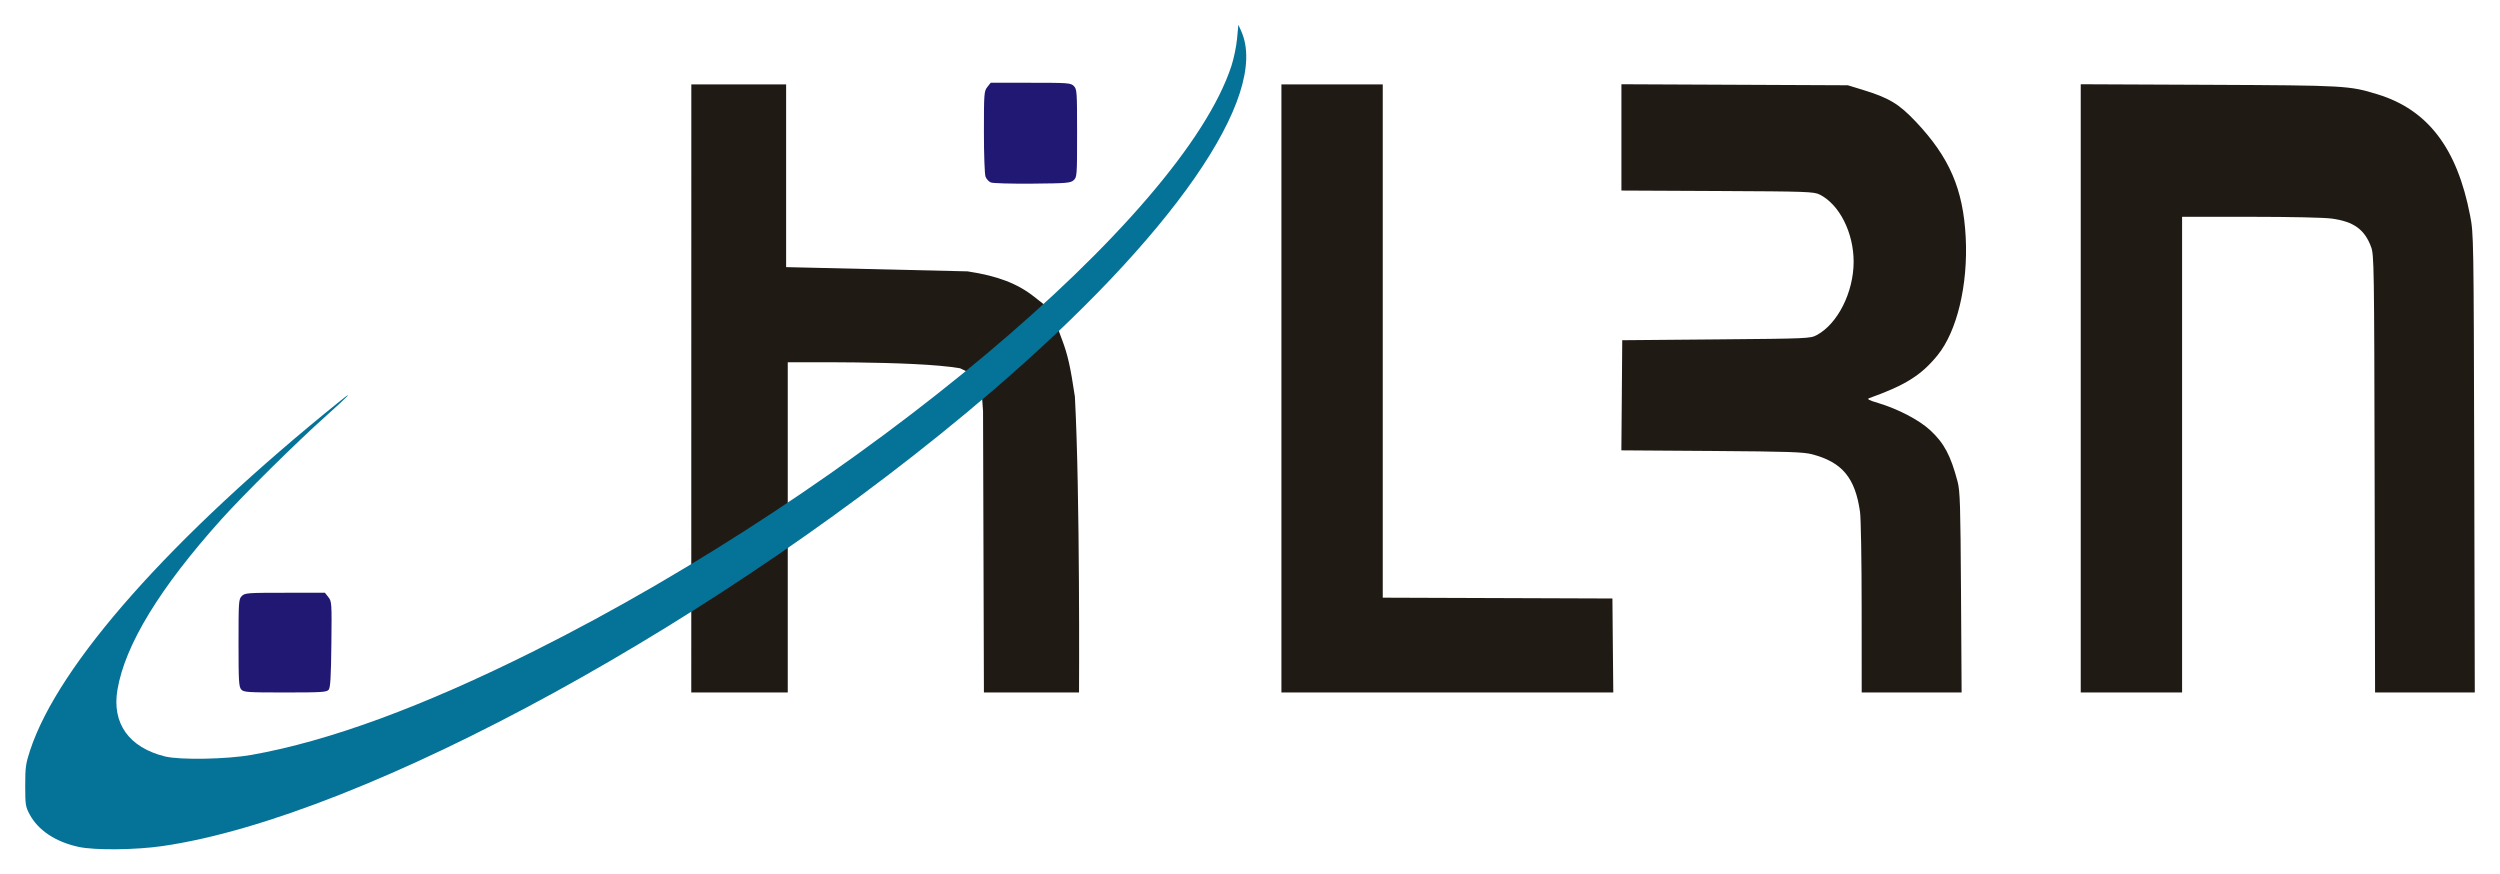
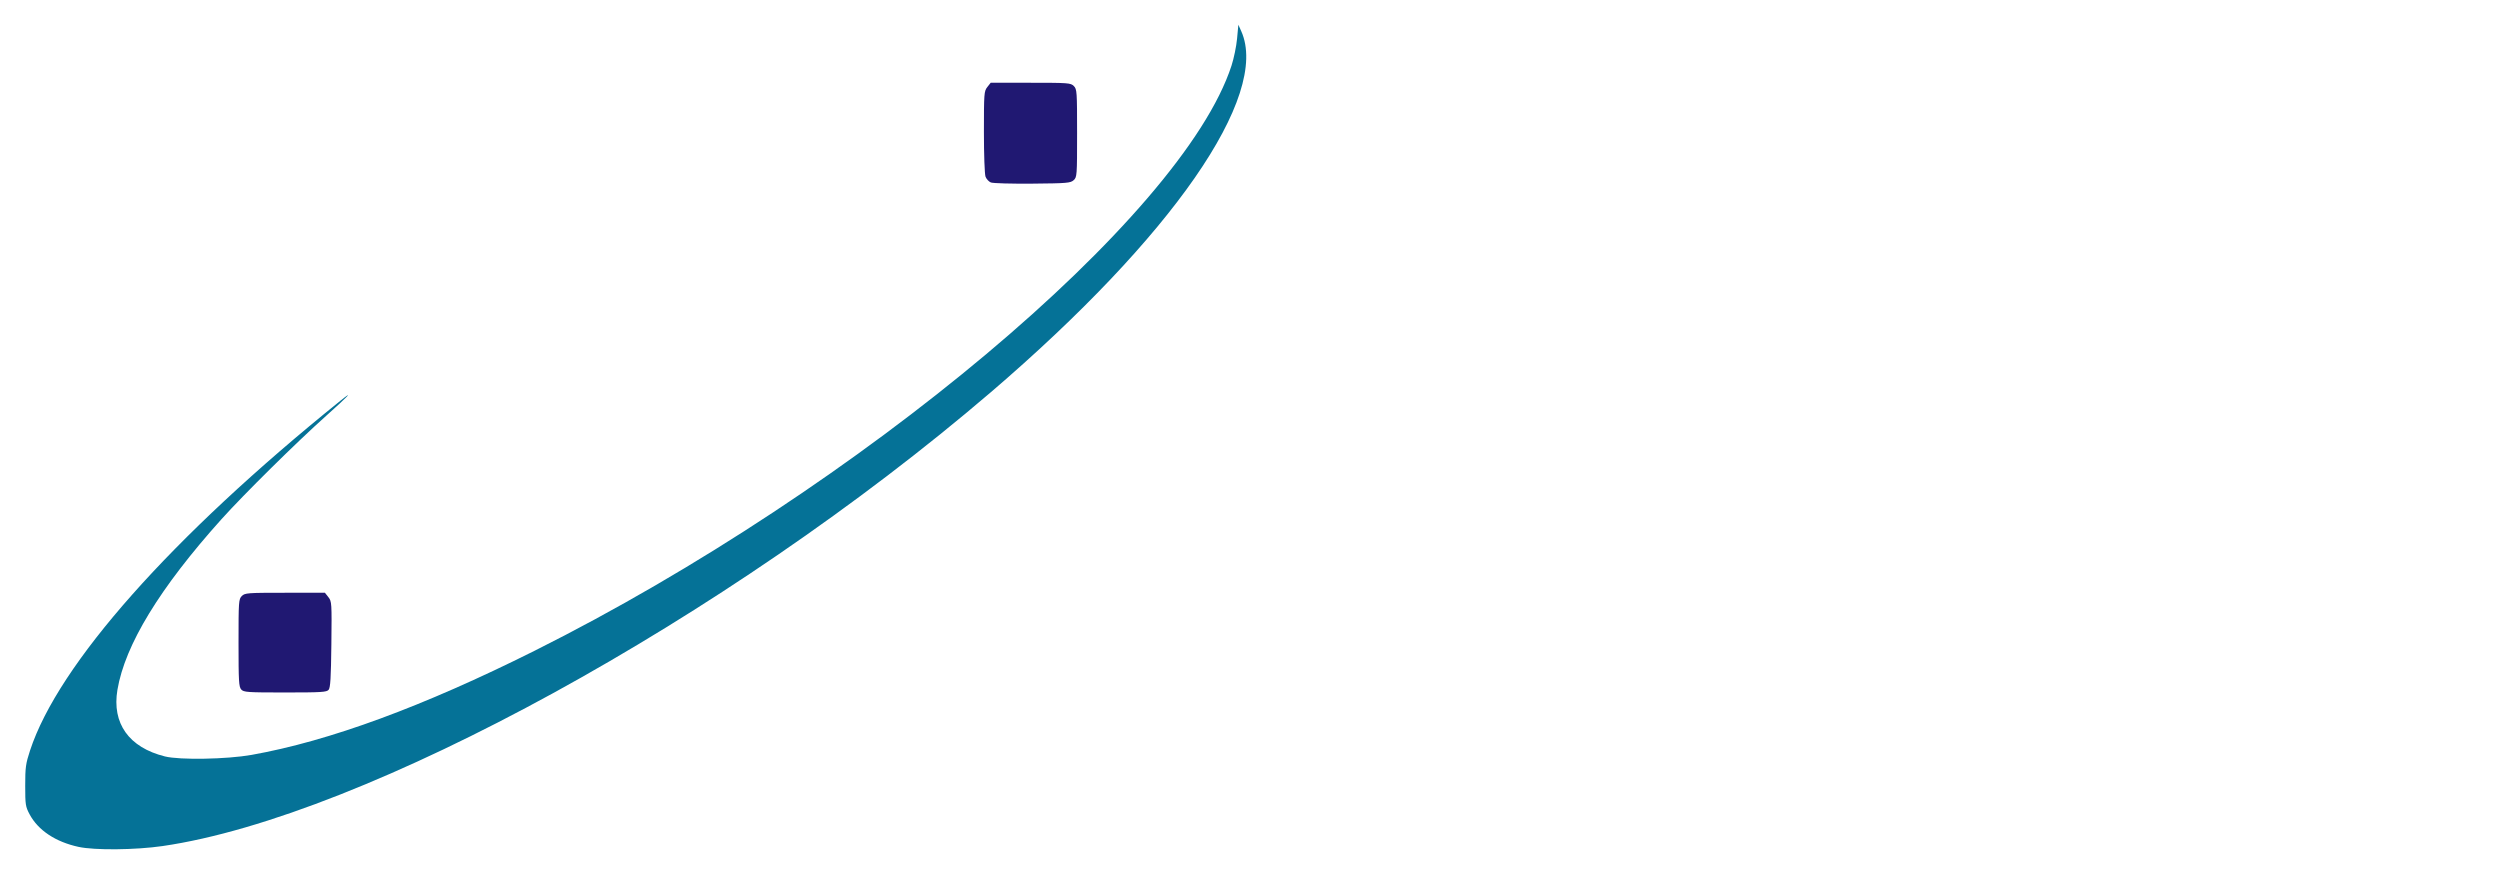
<svg xmlns="http://www.w3.org/2000/svg" version="1.0" width="1024" height="358" viewBox="-15.133 -15.133 1528.828 534.696" id="svg2465">
  <defs id="defs2467" />
-   <path d="M 976.5,36.406 L 976.5,68.938 L 976.5,101.438 L 1035.25,101.719 C 1090.2,101.981 1094.249,102.135 1097.75,103.875 C 1109.822,109.876 1118.563,127.146 1118.562,145 C 1118.562,163.594 1108.817,182.997 1096.031,189.844 C 1092.078,191.961 1090.988,192.009 1034.5,192.5 L 977,193 L 976.75,226.688 L 976.469,260.375 L 1031.75,260.75 C 1079.181,261.094 1087.901,261.388 1093.281,262.812 C 1111.609,267.666 1119.505,277.201 1122.469,298 C 1123.026,301.915 1123.458,327.809 1123.469,356.75 L 1123.5,408.5 L 1154.062,408.5 L 1184.625,408.5 L 1184.25,347.25 C 1183.92,293.363 1183.666,285.219 1182.156,279.5 C 1177.917,263.441 1173.924,255.946 1165.375,248.031 C 1158.657,241.811 1145.635,235.02 1133.531,231.406 C 1127.924,229.732 1126.554,228.998 1128.031,228.469 C 1150.223,220.511 1159.846,214.502 1169.812,202.312 C 1181.81,187.639 1188.638,159.105 1187.125,130 C 1185.592,100.516 1177.179,81.085 1156.562,59.281 C 1146.245,48.37 1140.227,44.747 1124,39.781 L 1115,37.031 L 1045.75,36.719 L 976.5,36.406 z M 1257.5,36.406 L 1257.5,222.438 L 1257.5,408.5 L 1288.5,408.5 L 1319.5,408.5 L 1319.5,263 L 1319.5,117.5 L 1361.438,117.5 C 1385.993,117.5 1406.579,117.961 1411.125,118.594 C 1424.578,120.465 1431.163,125.223 1435.156,136 C 1436.921,140.761 1437.02,147.389 1437.281,274.75 L 1437.562,408.5 L 1468.062,408.5 L 1498.562,408.5 L 1498.219,268.25 C 1497.876,128.841 1497.861,127.936 1495.688,116.656 C 1487.749,75.464 1469.817,51.984 1439.062,42.562 C 1421.657,37.231 1419.767,37.131 1335.75,36.75 L 1257.5,36.406 z M 407.5,36.5 L 407.469,408.5 L 466.5,408.5 L 466.5,206.5 C 466.407,206.712 543.963,205.339 571.875,210.156 L 575.406,211.812 L 585.438,229 L 585.969,236.406 L 586.5,408.5 L 644.688,408.5 C 644.688,408.593 645.371,287.453 642.156,227.5 C 639.409,209.148 637.827,202.092 634.344,192.781 L 632.375,187.531 L 622.875,170.844 L 617.5,166.594 C 607.021,158.311 595.037,153.703 576.5,150.875 L 465.5,148.281 L 465.5,36.5 L 407.5,36.5 z M 768.5,36.5 L 768.5,222.5 L 768.5,408.5 L 870,408.5 L 971.531,408.5 L 971.25,379.75 L 971,351 L 900.75,350.75 L 830.5,350.5 L 830.5,193.5 L 830.5,36.5 L 799.5,36.5 L 768.5,36.5 z" id="path2460" style="fill:#201a15" />
  <path d="M 32.631,502.959 C 18.554,499.905 7.883,492.797 2.664,483 C 0.188,478.352 0,477.12 0,465.5 C 0,454.353 0.32,452.026 2.953,444 C 20.254,391.277 89.31,313.446 192.75,230.087 C 201.599,222.956 197.562,227.246 184.25,239.12 C 166.262,255.164 133.754,287.265 120.066,302.5 C 82.341,344.487 61.067,379.361 56.423,406.825 C 52.941,427.414 63.44,442.148 85.5,447.633 C 94.574,449.889 123.339,449.374 138.463,446.686 C 185.926,438.248 243.31,417.142 311.5,383.042 C 510.048,283.753 707.855,117.689 737.981,25 C 739.411,20.6 740.936,13.175 741.37,8.5 L 742.159,-2.8421709e-14 L 743.927,3.952 C 761.606,43.458 701.654,129.839 590.5,225.012 C 429.061,363.24 207.631,484.534 84,502.459 C 67.392,504.867 42.54,505.109 32.631,502.959 z" id="path2390" style="fill:#057297" />
  <path d="M 132.155,406.671 C 130.702,405.066 130.5,401.586 130.5,378.171 C 130.5,352.833 130.6,351.4 132.5,349.5 C 134.391,347.609 135.833,347.5 158.927,347.5 L 183.355,347.5 L 185.473,350.193 C 187.526,352.803 187.582,353.684 187.296,379.041 C 187.065,399.4 186.696,405.563 185.628,406.848 C 184.418,408.304 181.261,408.5 159.033,408.5 C 135.867,408.5 133.675,408.351 132.155,406.671 z M 590.735,96.49 C 589.49,95.975 588.027,94.387 587.485,92.962 C 586.934,91.512 586.5,79.439 586.5,65.57 C 586.5,41.994 586.602,40.64 588.573,38.135 L 590.645,35.5 L 615.073,35.5 C 638.167,35.5 639.609,35.609 641.5,37.5 C 643.401,39.401 643.5,40.833 643.5,66.345 C 643.5,92.357 643.435,93.249 641.397,95.095 C 639.472,96.839 637.334,97.018 616.147,97.213 C 603.416,97.33 591.981,97.005 590.735,96.49 z" id="path2388" style="fill:#201872" />
</svg>